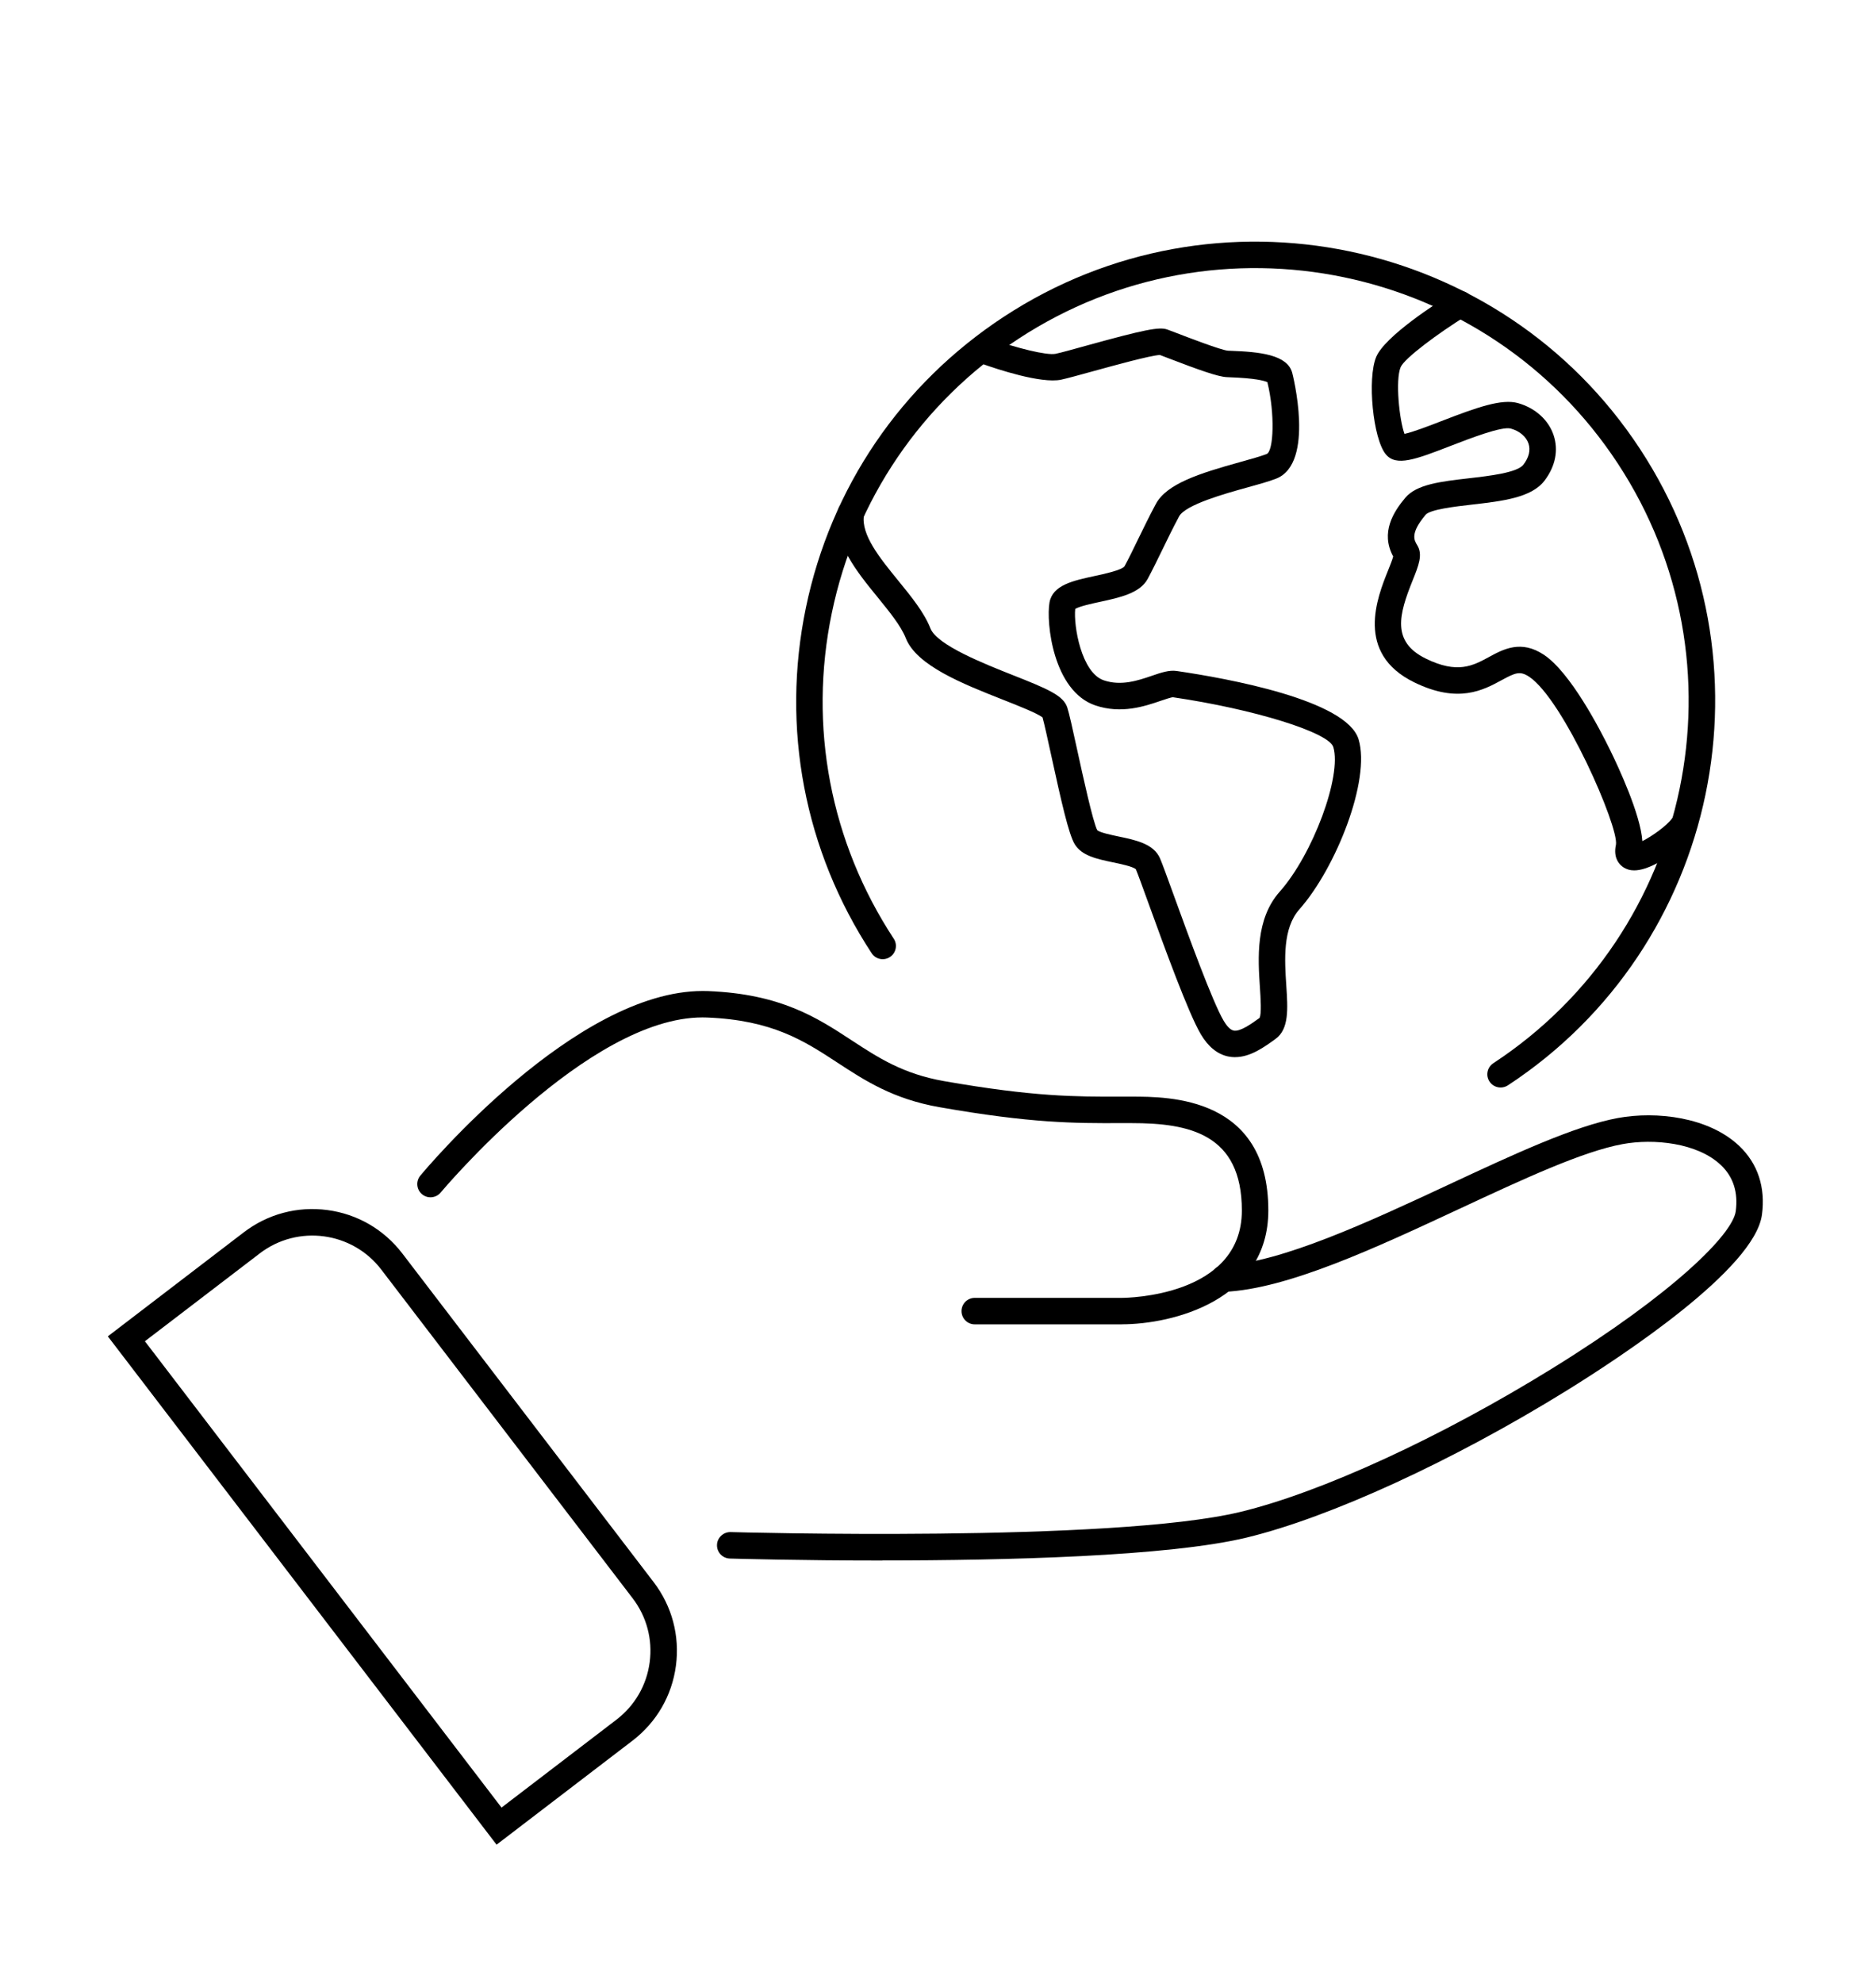
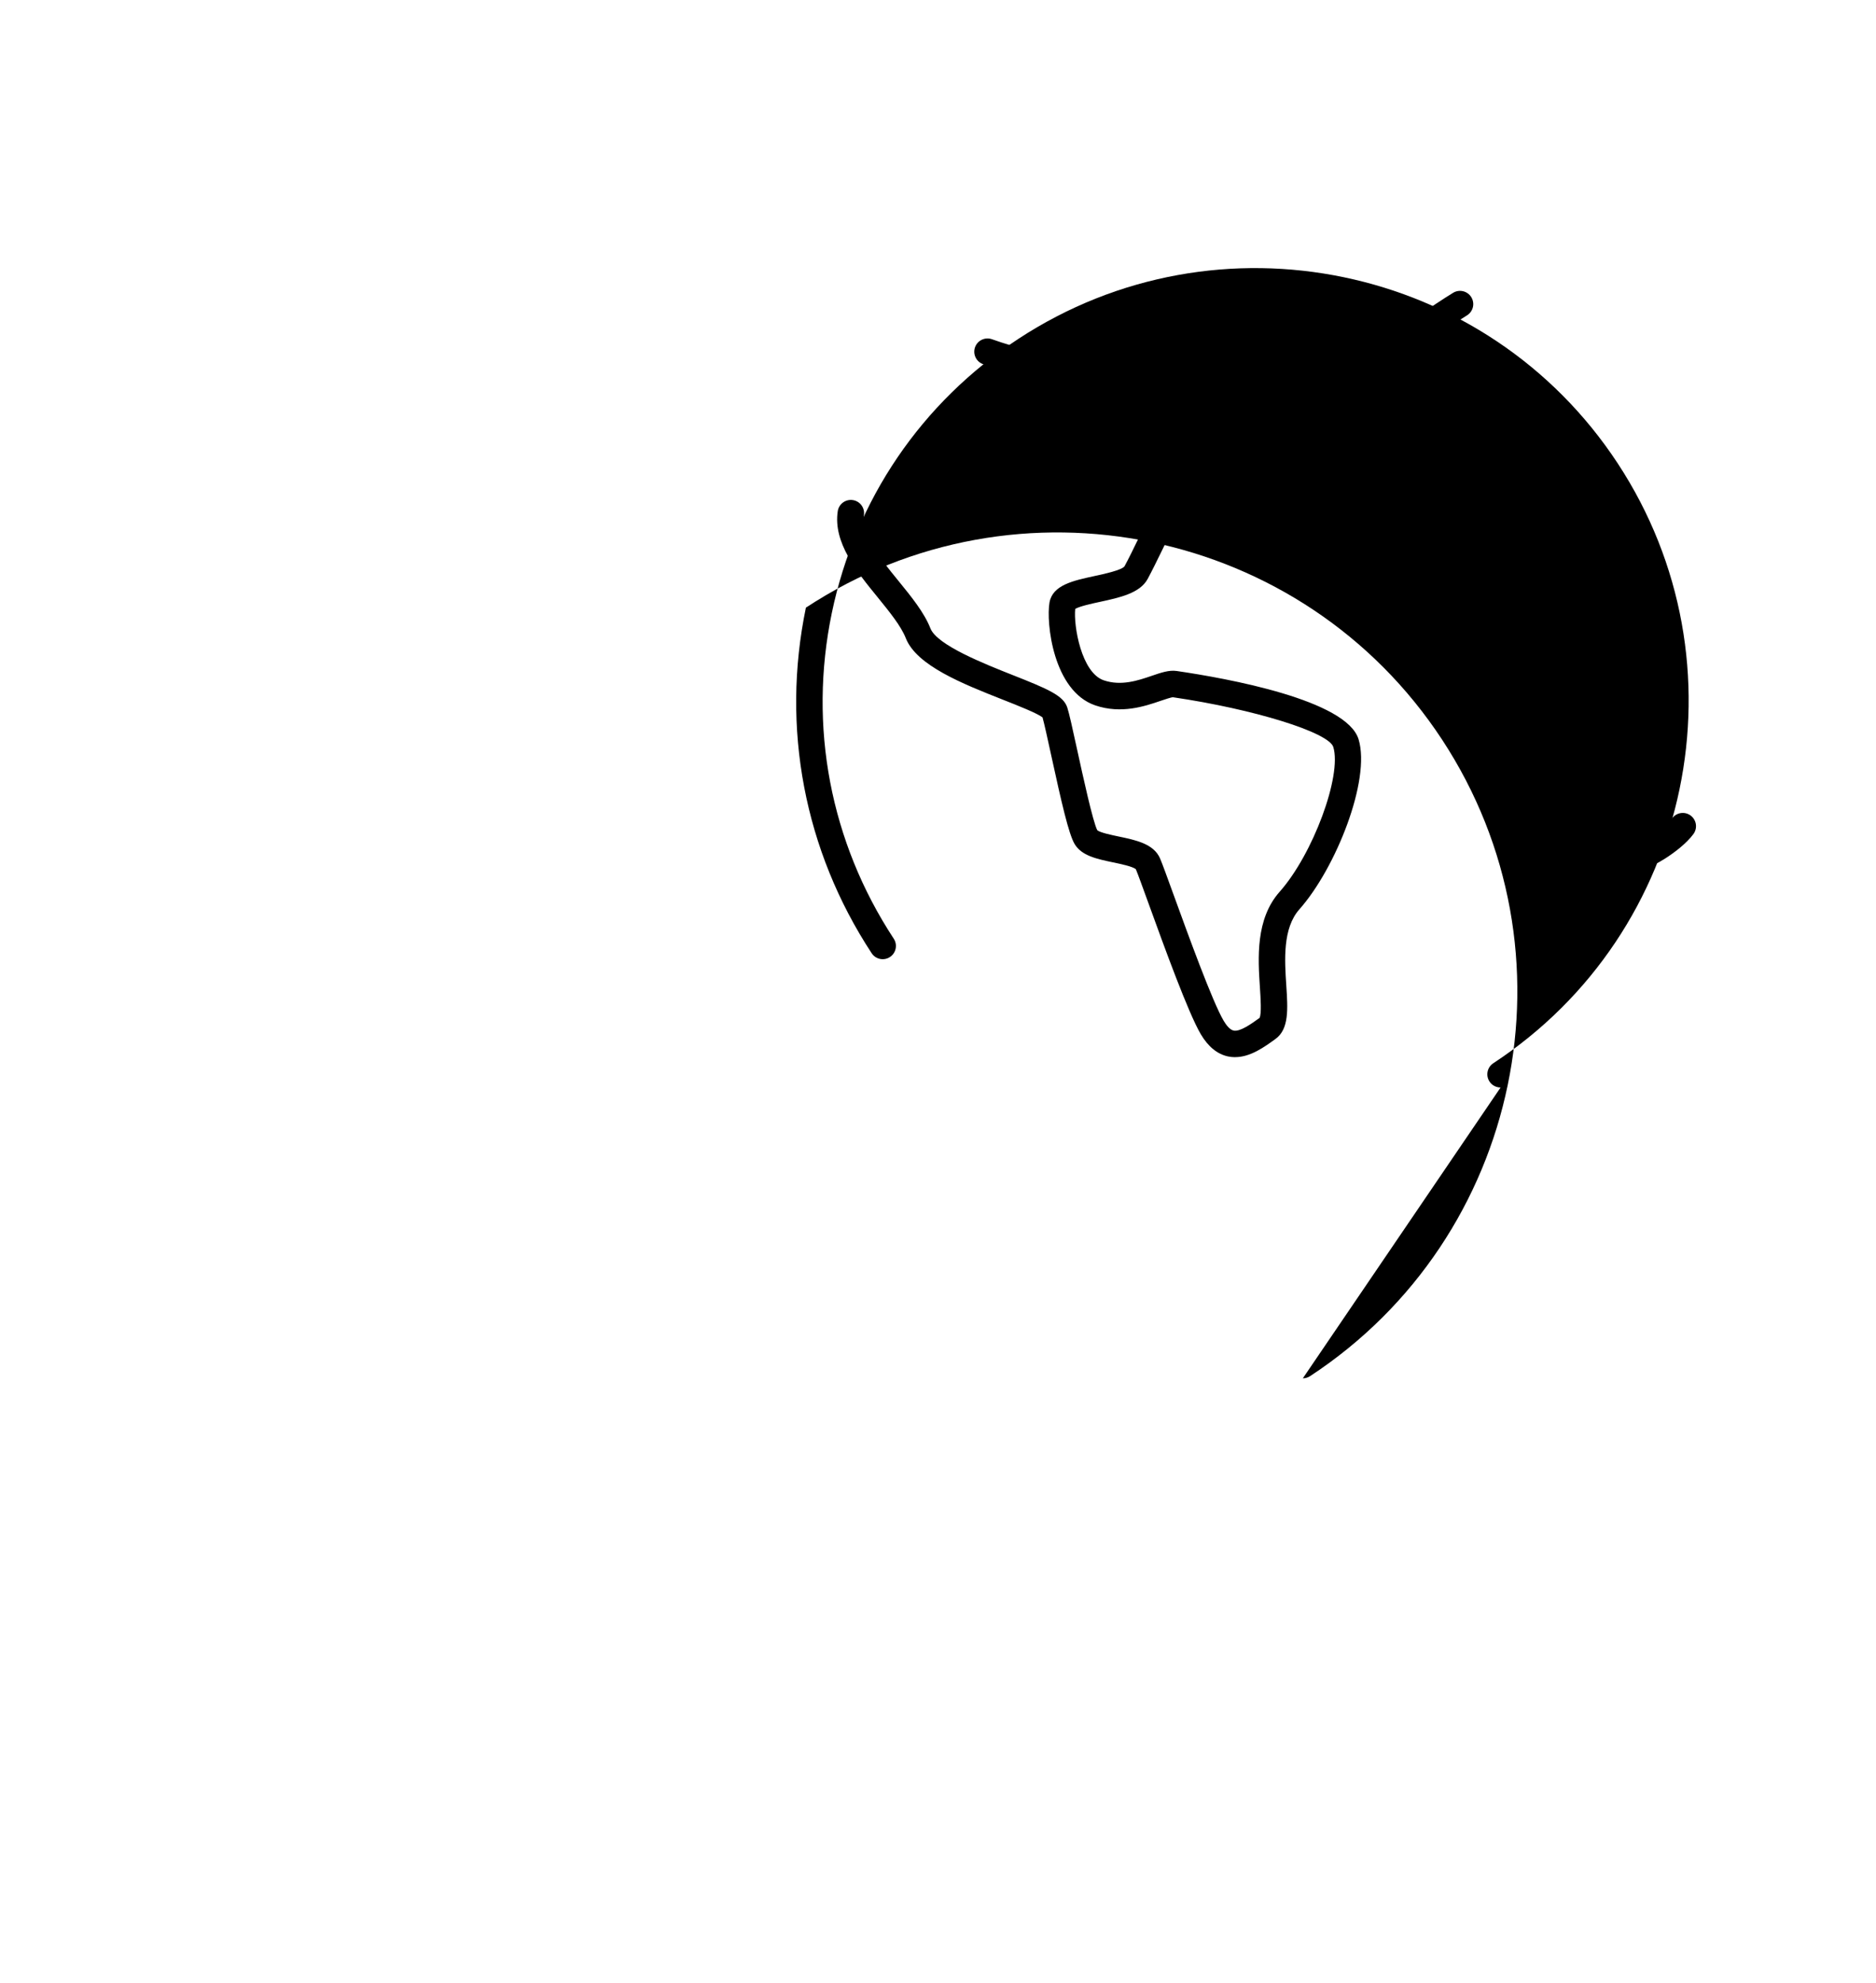
<svg xmlns="http://www.w3.org/2000/svg" id="Layer_2" data-name="Layer 2" viewBox="0 0 425.2 449.39">
  <defs>
    <style>
      .cls-1 {
        stroke-width: 0px;
      }
    </style>
  </defs>
  <g>
-     <path class="cls-1" d="M112.55,418.01l-88.11-115.19,30.81-23.57c5.44-4.16,12.16-5.95,18.96-5.05,6.79.9,12.81,4.4,16.97,9.83l56.97,74.48c4.16,5.44,5.95,12.17,5.05,18.95-.9,6.79-4.4,12.81-9.83,16.97l-30.81,23.57ZM32.85,303.94l80.82,105.66,26.05-19.92c4.16-3.19,6.84-7.8,7.53-13,.69-5.2-.68-10.35-3.87-14.52l-56.97-74.48c-6.58-8.6-18.92-10.24-27.52-3.67l-26.05,19.92Z" />
-     <path class="cls-1" d="M200,353.62c-18.7,0-33.15-.41-34.58-.45-1.66-.05-2.96-1.43-2.91-3.09.05-1.66,1.47-2.95,3.09-2.91.86.03,86.55,2.43,115.54-4.57,18.33-4.42,45.44-16.89,70.74-32.55,27.54-17.04,40.83-30.38,41.53-35.58.57-4.27-.55-7.78-3.33-10.43-5.36-5.11-15.31-6.07-22.28-4.79-9.1,1.66-22.62,7.96-36.93,14.63-19.22,8.96-39.09,18.22-53.35,18.85-1.63.08-3.06-1.21-3.13-2.86-.07-1.66,1.21-3.06,2.86-3.13,13.08-.58,33.27-9.99,51.09-18.3,14.67-6.84,28.52-13.3,38.38-15.1,8.7-1.59,20.58-.24,27.5,6.35,4.19,3.99,5.96,9.37,5.13,15.56-1.64,12.27-31.54,31.98-44.32,39.89-25.81,15.96-53.59,28.71-72.49,33.28-17.77,4.29-54.82,5.18-82.54,5.18Z" />
-     <path class="cls-1" d="M254.25,300.1h-33.32c-1.66,0-3-1.34-3-3s1.34-3,3-3h33.32c1.11,0,27.22-.29,27.22-19.8,0-17.4-12-19.8-24.97-19.8h-2.64c-10.3.03-20.03.06-40.93-3.61-10.51-1.84-16.92-6.04-23.13-10.1-7.57-4.95-14.71-9.62-29.55-10.22-.34-.01-.67-.02-1.01-.02-26.07,0-59.02,39.28-59.36,39.68-1.06,1.27-2.95,1.45-4.22.39-1.27-1.06-1.45-2.95-.39-4.22,1.44-1.73,35.09-41.84,64-41.84.41,0,.81,0,1.22.02,16.49.66,24.68,6.01,32.59,11.19,5.96,3.9,11.59,7.58,20.88,9.21,20.38,3.57,29.85,3.54,39.88,3.52h2.66c8.47,0,30.97,0,30.97,25.79,0,20.41-21.73,25.8-33.22,25.8Z" />
-   </g>
+     </g>
  <path class="cls-1" d="M279.95,239.56c-.52,0-1.04-.05-1.58-.16-2.44-.51-4.52-2.2-6.2-5.03-2.83-4.79-8.25-19.71-11.83-29.59-1.31-3.61-2.44-6.73-2.89-7.8-.65-.63-3.57-1.23-5.15-1.56-3.68-.77-7.15-1.49-8.74-4.17-1.35-2.29-2.97-9.42-5.29-20.04-.8-3.67-1.56-7.15-1.98-8.65-1.21-.94-5.63-2.69-8.91-3.98-9.2-3.63-19.63-7.75-22.08-13.97-1.1-2.78-3.67-5.93-6.38-9.27-4.75-5.82-10.12-12.42-9.04-19.51.25-1.64,1.79-2.76,3.42-2.51,1.64.25,2.76,1.78,2.51,3.42-.68,4.45,3.61,9.72,7.76,14.81,3.02,3.71,5.88,7.21,7.32,10.86,1.5,3.79,12.27,8.04,18.71,10.59,7.89,3.12,11.42,4.61,12.3,7.32.45,1.4,1.15,4.57,2.25,9.62,1.25,5.71,3.55,16.29,4.55,18.19.65.55,3.26,1.09,4.83,1.42,3.92.82,7.97,1.66,9.4,4.98.49,1.14,1.57,4.1,3.06,8.21,3.3,9.08,8.81,24.28,11.36,28.58.54.91,1.36,2.02,2.25,2.21,1.45.31,3.99-1.5,5.88-2.87.48-.93.24-4.52.08-6.91-.43-6.53-1.03-15.48,4.48-21.68,7.53-8.48,14.12-26.25,12.16-32.78-1-3.33-17.98-8.6-36.34-11.29h0c-.41,0-1.8.48-2.82.82-3.54,1.21-8.88,3.03-14.78,1.03-9.59-3.26-11.19-18.82-10.39-23.32.7-3.95,5.32-4.94,10.21-6,2.14-.46,6.12-1.32,6.79-2.2,1.01-1.87,2.04-3.99,3.13-6.24,1.22-2.5,2.47-5.09,3.96-7.86,2.45-4.6,9.81-6.94,19.17-9.54,2.37-.66,4.61-1.28,5.96-1.81,1.59-.63,1.91-9.17.16-16.28-.73-.34-2.78-.9-8.55-1.11l-.65-.03c-2-.09-6.27-1.61-13.46-4.37-.7-.27-1.29-.5-1.7-.65-2.11.09-10.55,2.42-15.16,3.69-3.27.9-5.85,1.61-7.24,1.91-4.56.95-14.69-2.46-17.68-3.52-1.56-.56-2.37-2.27-1.82-3.83.56-1.56,2.27-2.37,3.83-1.82,5.38,1.92,12.43,3.73,14.44,3.3,1.21-.25,3.96-1.01,6.87-1.82,13.34-3.68,16.61-4.34,18.47-3.67.41.15,1.17.44,2.14.81,2.47.95,10,3.85,11.58,3.98l.59.02c6.47.24,12.88.83,13.98,5.02.05.2,5.26,20.43-3.62,23.94-1.65.65-3.93,1.28-6.57,2.01-4.91,1.36-14.04,3.89-15.47,6.58-1.43,2.67-2.66,5.21-3.85,7.66-1.12,2.3-2.18,4.48-3.27,6.5-1.74,3.22-6.34,4.22-10.79,5.18-1.78.38-4.66,1.01-5.62,1.6-.41,3.82,1.4,14.46,6.47,16.18,3.96,1.35,7.82.03,10.91-1.03,2.1-.72,3.91-1.34,5.64-1.08,11.5,1.68,38.53,6.57,41.21,15.5,2.78,9.24-5.19,29.22-13.41,38.49-3.84,4.32-3.36,11.52-2.98,17.3.35,5.29.65,9.85-2.45,12.09-2.57,1.86-5.7,4.12-9.15,4.12ZM285.45,230.71h0ZM257.49,197.01h0Z" />
  <path class="cls-1" d="M370.37,197.23c-.99,0-1.58-.27-1.89-.41-1.51-.68-2.89-2.47-2.22-5.41.68-4.07-11.91-32.86-19.66-38.05-2.07-1.38-3.15-.92-6.24.76-4.17,2.27-9.88,5.37-19.82.5-13.47-6.59-8.38-19.25-5.94-25.33.43-1.07.99-2.47,1.17-3.19-2.96-5.46.12-10.19,2.75-13.31,2.56-3.05,8.05-3.68,14.4-4.41,4.63-.53,10.97-1.26,12.37-3.09,1.25-1.63,1.65-3.29,1.15-4.78-.52-1.56-2.01-2.83-4-3.39-2.03-.58-9.26,2.23-13.59,3.9-7.99,3.09-12.4,4.79-14.76,1.92-2.9-3.52-4.23-17.13-2.17-22.06,1.98-4.72,13.83-12.31,17.42-14.52,1.41-.87,3.26-.43,4.13.98.87,1.41.43,3.26-.98,4.13-6.59,4.07-14.2,9.75-15.03,11.73-1.24,2.96-.29,11.97.87,15.12,1.87-.38,5.69-1.86,8.35-2.89,8.11-3.14,13.7-5.12,17.39-4.08,3.9,1.1,6.91,3.82,8.06,7.27,1.14,3.41.4,7.08-2.08,10.32-2.95,3.85-9.51,4.61-16.45,5.41-3.77.43-9.47,1.09-10.49,2.31-3.54,4.22-2.59,5.76-1.89,6.89,1.31,2.12.32,4.59-1.05,7.99-3.09,7.69-4.83,13.87,3.01,17.71,7.17,3.51,10.64,1.62,14.32-.38,3.24-1.76,7.26-3.95,12.45-.48,5.96,3.99,12.53,16.54,15.07,21.75,1.73,3.53,6.83,14.42,7.22,20.46,2.23-1.12,5.52-3.47,6.74-5.15.97-1.34,2.85-1.64,4.19-.66,1.34.98,1.63,2.85.66,4.19-1.54,2.12-4.45,4.34-6.66,5.71-3.27,2.04-5.42,2.54-6.78,2.54ZM318.73,99.15h0,0Z" />
-   <path class="cls-1" d="M340.11,246.43c-.98,0-1.94-.48-2.51-1.35-.91-1.38-.52-3.25.86-4.15,45.25-29.69,57.91-90.65,28.22-135.9-29.69-45.25-90.65-57.91-135.9-28.22-21.92,14.38-36.92,36.44-42.25,62.11-5.33,25.67-.34,51.88,14.04,73.79.91,1.38.52,3.25-.86,4.15-1.38.91-3.25.52-4.15-.86-15.26-23.26-20.55-51.07-14.9-78.31s21.58-50.64,44.84-65.9c48.01-31.5,112.71-18.07,144.21,29.94,31.5,48.01,18.07,112.71-29.94,144.21-.51.33-1.08.49-1.64.49Z" />
+   <path class="cls-1" d="M340.11,246.43c-.98,0-1.94-.48-2.51-1.35-.91-1.38-.52-3.25.86-4.15,45.25-29.69,57.91-90.65,28.22-135.9-29.69-45.25-90.65-57.91-135.9-28.22-21.92,14.38-36.92,36.44-42.25,62.11-5.33,25.67-.34,51.88,14.04,73.79.91,1.38.52,3.25-.86,4.15-1.38.91-3.25.52-4.15-.86-15.26-23.26-20.55-51.07-14.9-78.31c48.01-31.5,112.71-18.07,144.21,29.94,31.5,48.01,18.07,112.71-29.94,144.21-.51.33-1.08.49-1.64.49Z" />
</svg>